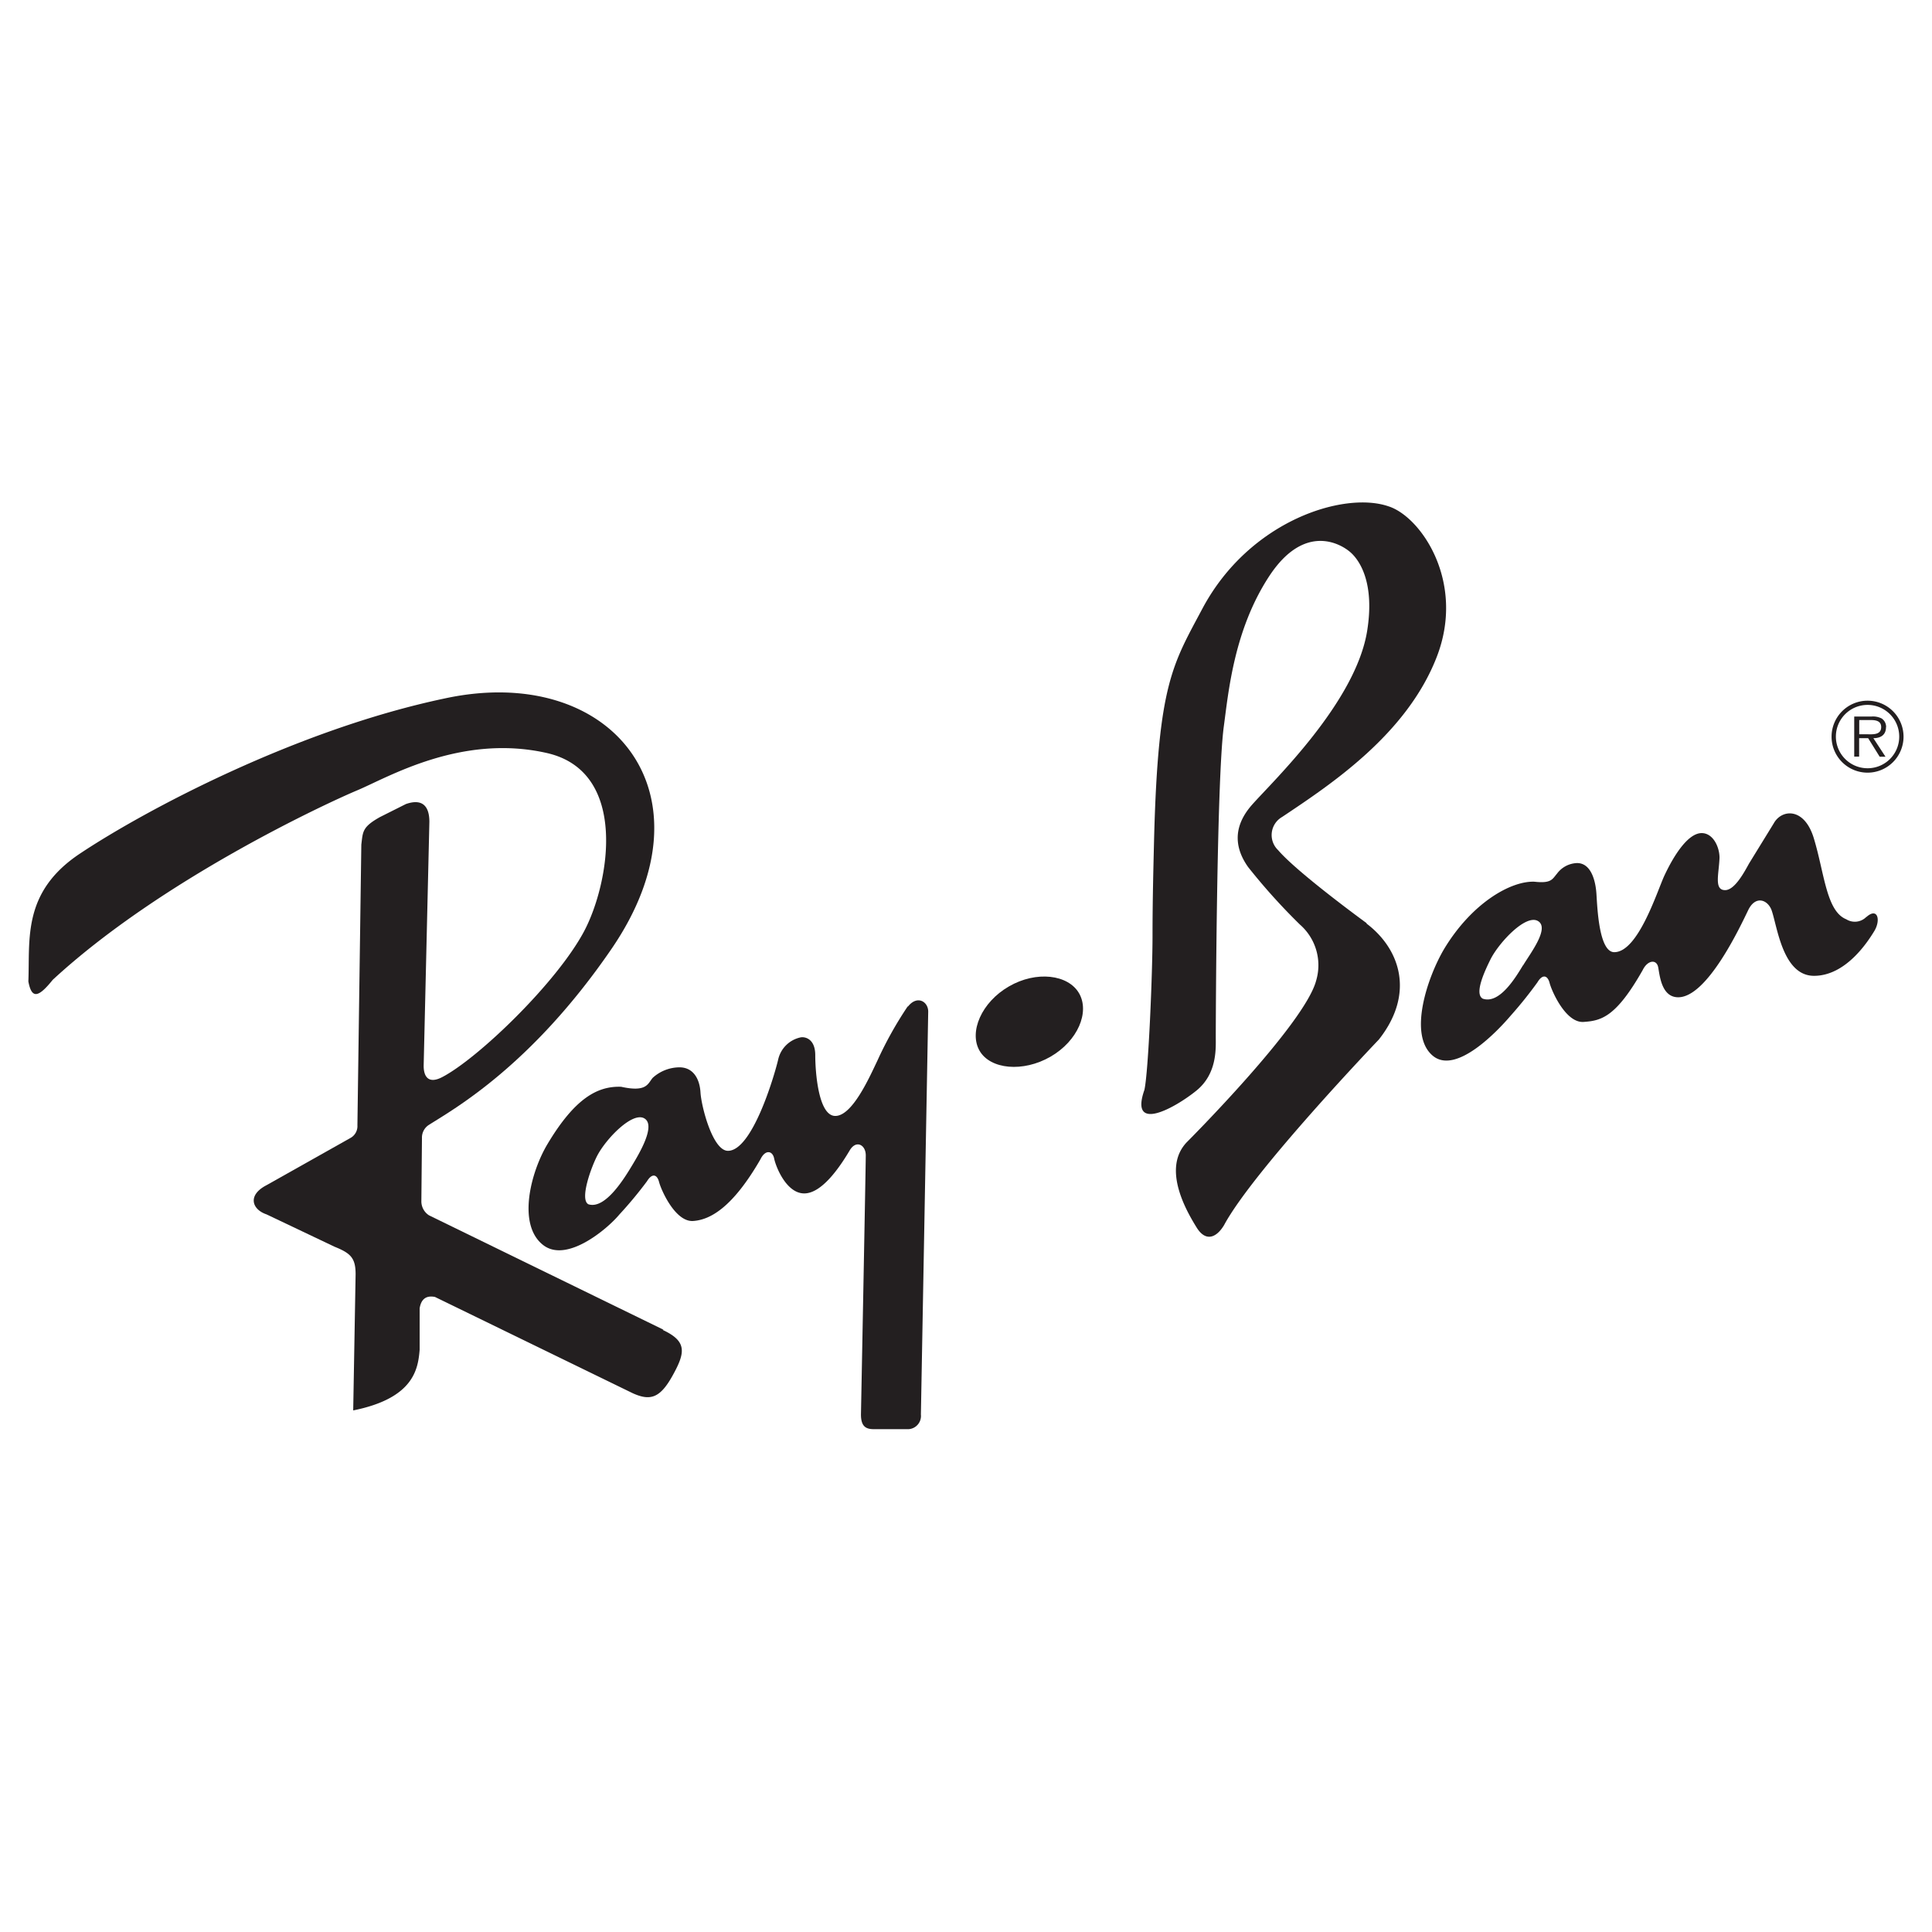
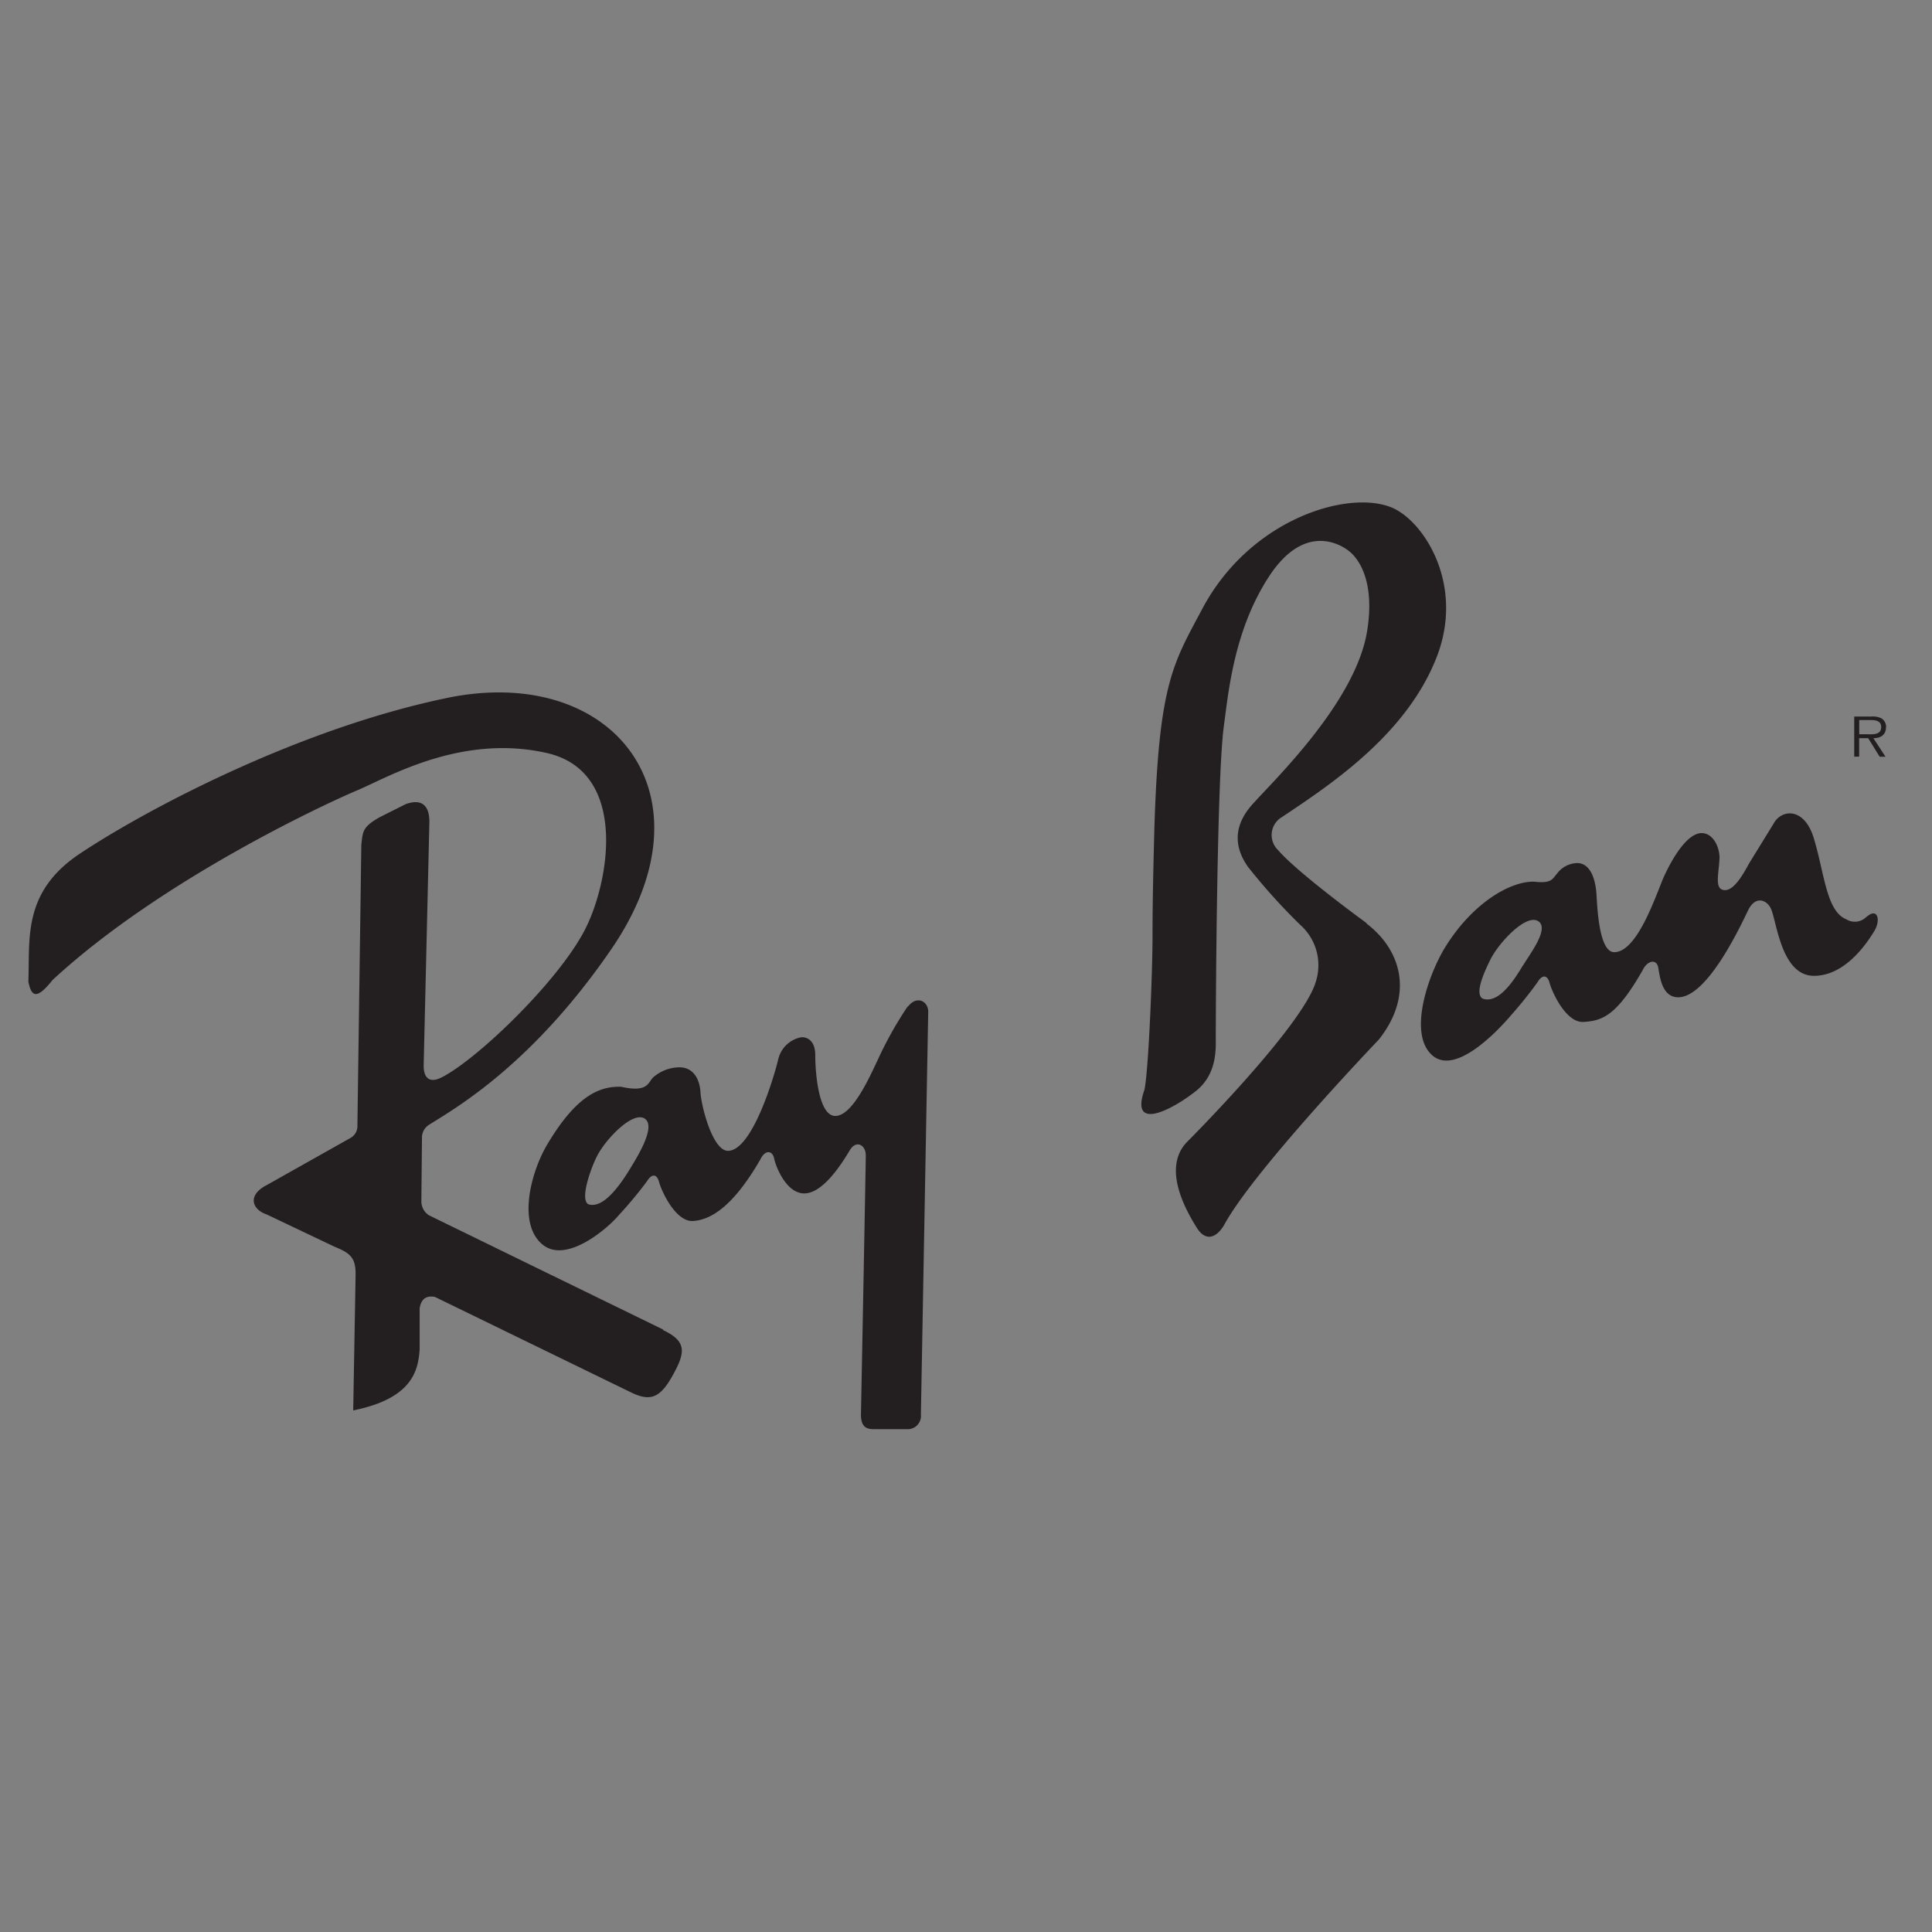
<svg xmlns="http://www.w3.org/2000/svg" viewBox="0 0 192.76 192.76">
  <rect x="0" y="0" width="192.76" height="192.76" fill="#808080" stroke="none" />
  <defs>
    <style>
      .cls-1 {
        fill: #fff;
      }

      .cls-1, .cls-2 {
        fill-rule: evenodd;
      }

      .cls-2 {
        fill: #231f20;
      }
    </style>
  </defs>
  <g id="Layer_2" data-name="Layer 2">
    <g id="Layer_1-2" data-name="Layer 1">
      <g>
-         <polygon class="cls-1" points="0 0 192.76 0 192.76 192.76 0 192.76 0 0 0 0" />
-         <path class="cls-2" d="M186.34,69.91a3.59,3.59,0,1,0,3.58,3.58,3.59,3.59,0,0,0-3.58-3.58Zm0,6.74a3.16,3.16,0,1,1,3.15-3.16,3.15,3.15,0,0,1-3.15,3.16Z" />
        <path class="cls-2" d="M188.18,72.55a1,1,0,0,0-.45-.87,1.9,1.9,0,0,0-1-.19H185v4h.49V73.65h.9l1.15,1.85h.58l-1.21-1.85h0c.71,0,1.26-.31,1.26-1.1Zm-1.93.71h-.75V71.84h1.14c.5,0,1.05.08,1.05.7,0,.82-.88.72-1.44.72Z" />
        <path class="cls-2" d="M66.2,132.67,42.81,121.26h0a1.66,1.66,0,0,1-.77-1.39h0l.06-6.31h0a1.5,1.5,0,0,1,.68-1.32C45.28,110.65,53,106.36,61,94.69c10.66-15.55,0-28.61-16.65-25C29.59,72.8,14.54,80.8,8,85.15,2.19,89,3,93.72,2.83,97.92c.33,1.78,1,1.62,2.43-.16,10.83-10,27.32-17.62,30.39-18.91S46,73.19,54.56,75.13c8.23,1.87,6.23,13.05,3.72,17.78-2.75,5.17-10.59,12.69-14.15,14.55-1.35.71-1.86,0-1.86-1.13h0L42.84,82h0c0-1.61-.73-2.34-2.34-1.78h0l-2.59,1.3h0c-1.78,1-1.7,1.45-1.86,2.75h0l-.39,28h0a1.35,1.35,0,0,1-.63,1.23h0l-8.44,4.75h0c-1.93,1-1.45,2.42,0,2.91h0l6.79,3.23h0c1.62.65,2.1,1.13,2.1,2.75h0l-.24,13.58h0c6.06-1.22,6.47-4.13,6.63-6.06h0v-4.13h0c.16-1,.73-1.29,1.53-1.13h0L63.12,139h0c1.78.81,2.75.48,4-1.78s1.46-3.39-1-4.53Z" />
-         <path class="cls-2" d="M100.66,98.42c-2.74,1.58-4,4.54-2.93,6.41s4.34,2.18,7.08.6,3.93-4.46,2.85-6.33-4.26-2.27-7-.68Z" />
        <path class="cls-2" d="M90.55,100.43a37.29,37.29,0,0,0-3,5.37c-.81,1.7-2.51,5.54-4.21,5.54s-2-4.44-2-6.06-1-1.86-1.45-1.78a2.91,2.91,0,0,0-2.26,2.26c-.41,1.7-2.59,9.06-5,9.06-1.53,0-2.66-4.45-2.74-5.82s-.73-2.51-2.1-2.51a4,4,0,0,0-2.67,1.05c-.49.57-.57,1.46-3.15.89-2.35-.08-4.61,1.13-7.36,5.74-1.65,2.77-3,7.94-.48,10,2.34,1.94,6.46-1.54,7.67-3a40.68,40.68,0,0,0,2.75-3.31c.49-.81,1-.73,1.21.08s1.62,4,3.4,3.88,4-1.46,6.71-6.15c.48-1,1.21-.88,1.37-.08s1.21,3.48,3,3.48,3.59-2.7,4.53-4.28c.64-1.1,1.61-.57,1.61.48s-.48,25.86-.48,25.86c0,1.13.44,1.46,1.25,1.46h3.52a1.32,1.32,0,0,0,1.21-1.46h0l.73-40.2h0c0-1-1.09-1.66-2-.53ZM63.07,116.27c-.73,1.21-2.67,4.44-4.37,3.88-.89-.49.3-3.72.89-4.85.89-1.7,3.5-4.4,4.69-3.72s-.48,3.48-1.21,4.69Z" />
        <path class="cls-2" d="M186.21,91.48a1.61,1.61,0,0,1-2,.24c-2-.8-2.18-4.6-3.24-8.08-.94-3.12-3.21-2.92-4-1.49h0l-2.46,4h0c-.45.81-1.42,2.66-2.39,2.66-1.13,0-.62-1.61-.56-3.23,0-1.09-.65-2.46-1.78-2.46-1.29,0-2.67,2-3.72,4.24-.73,1.58-2.62,7.64-5,7.64-1.53,0-1.69-4.45-1.78-5.82s-.56-3.07-1.93-3.07a2.59,2.59,0,0,0-2,1.05c-.48.56-.56,1-2.26.81-2.34-.09-6.22,2.1-9,6.7-1.65,2.78-3.64,8.59-1.13,10.67,2.34,1.94,6.55-2.58,7.76-4A41.48,41.48,0,0,0,153.4,98c.48-.81,1-.73,1.21.08s1.61,4,3.39,3.88,3.24-.49,5.9-5.18c.49-1,1.38-1.09,1.54-.28s.32,3,2,3c2.91,0,6.2-7.08,7-8.73.73-1.45,1.9-1,2.3,0,.58,1.57,1.09,6.59,4.25,6.59S186.33,94,187,92.9s.34-2.4-.77-1.42Zm-34.27,4.85c-.73,1.21-2.34,3.88-4,3.31-.89-.48.22-2.82.81-4,.89-1.69,3.49-4.44,4.69-3.75s-.73,3.19-1.46,4.4Z" />
        <path class="cls-2" d="M136.33,92.09s-6.87-5-8.81-7.27a2.08,2.08,0,0,1,.4-3.31c4.85-3.24,12.45-8.25,15.44-16,2.88-7.48-1.62-14-4.85-15C134.08,49,124.69,51.93,120,60.66c-3,5.65-4.44,7.51-4.85,22.87-.07,2.91-.16,6.22-.16,9.86s-.4,13.49-.81,15.35c-1.53,4.37,3.08,1.78,5.18.08s1.94-4.24,1.94-5.33c0-1.37.08-25.62.8-31,.46-3.37,1-9.62,4.53-15s7.19-3.23,8.16-2.34,2.35,3.15,1.62,7.76c-1.13,7.15-9.38,15-11.48,17.37s-1.61,4.53-.4,6.23a61,61,0,0,0,5.17,5.74,5.38,5.38,0,0,1,1.62,5.57c-1.13,4.37-12.93,16.16-12.93,16.16-2.51,2.67.08,7,1,8.49s2,1,2.74-.24c2.91-5.42,15.44-18.51,15.44-18.51,3.64-4.61,2.1-9.05-1.21-11.56Z" />
      </g>
    </g>
  </g>
</svg>